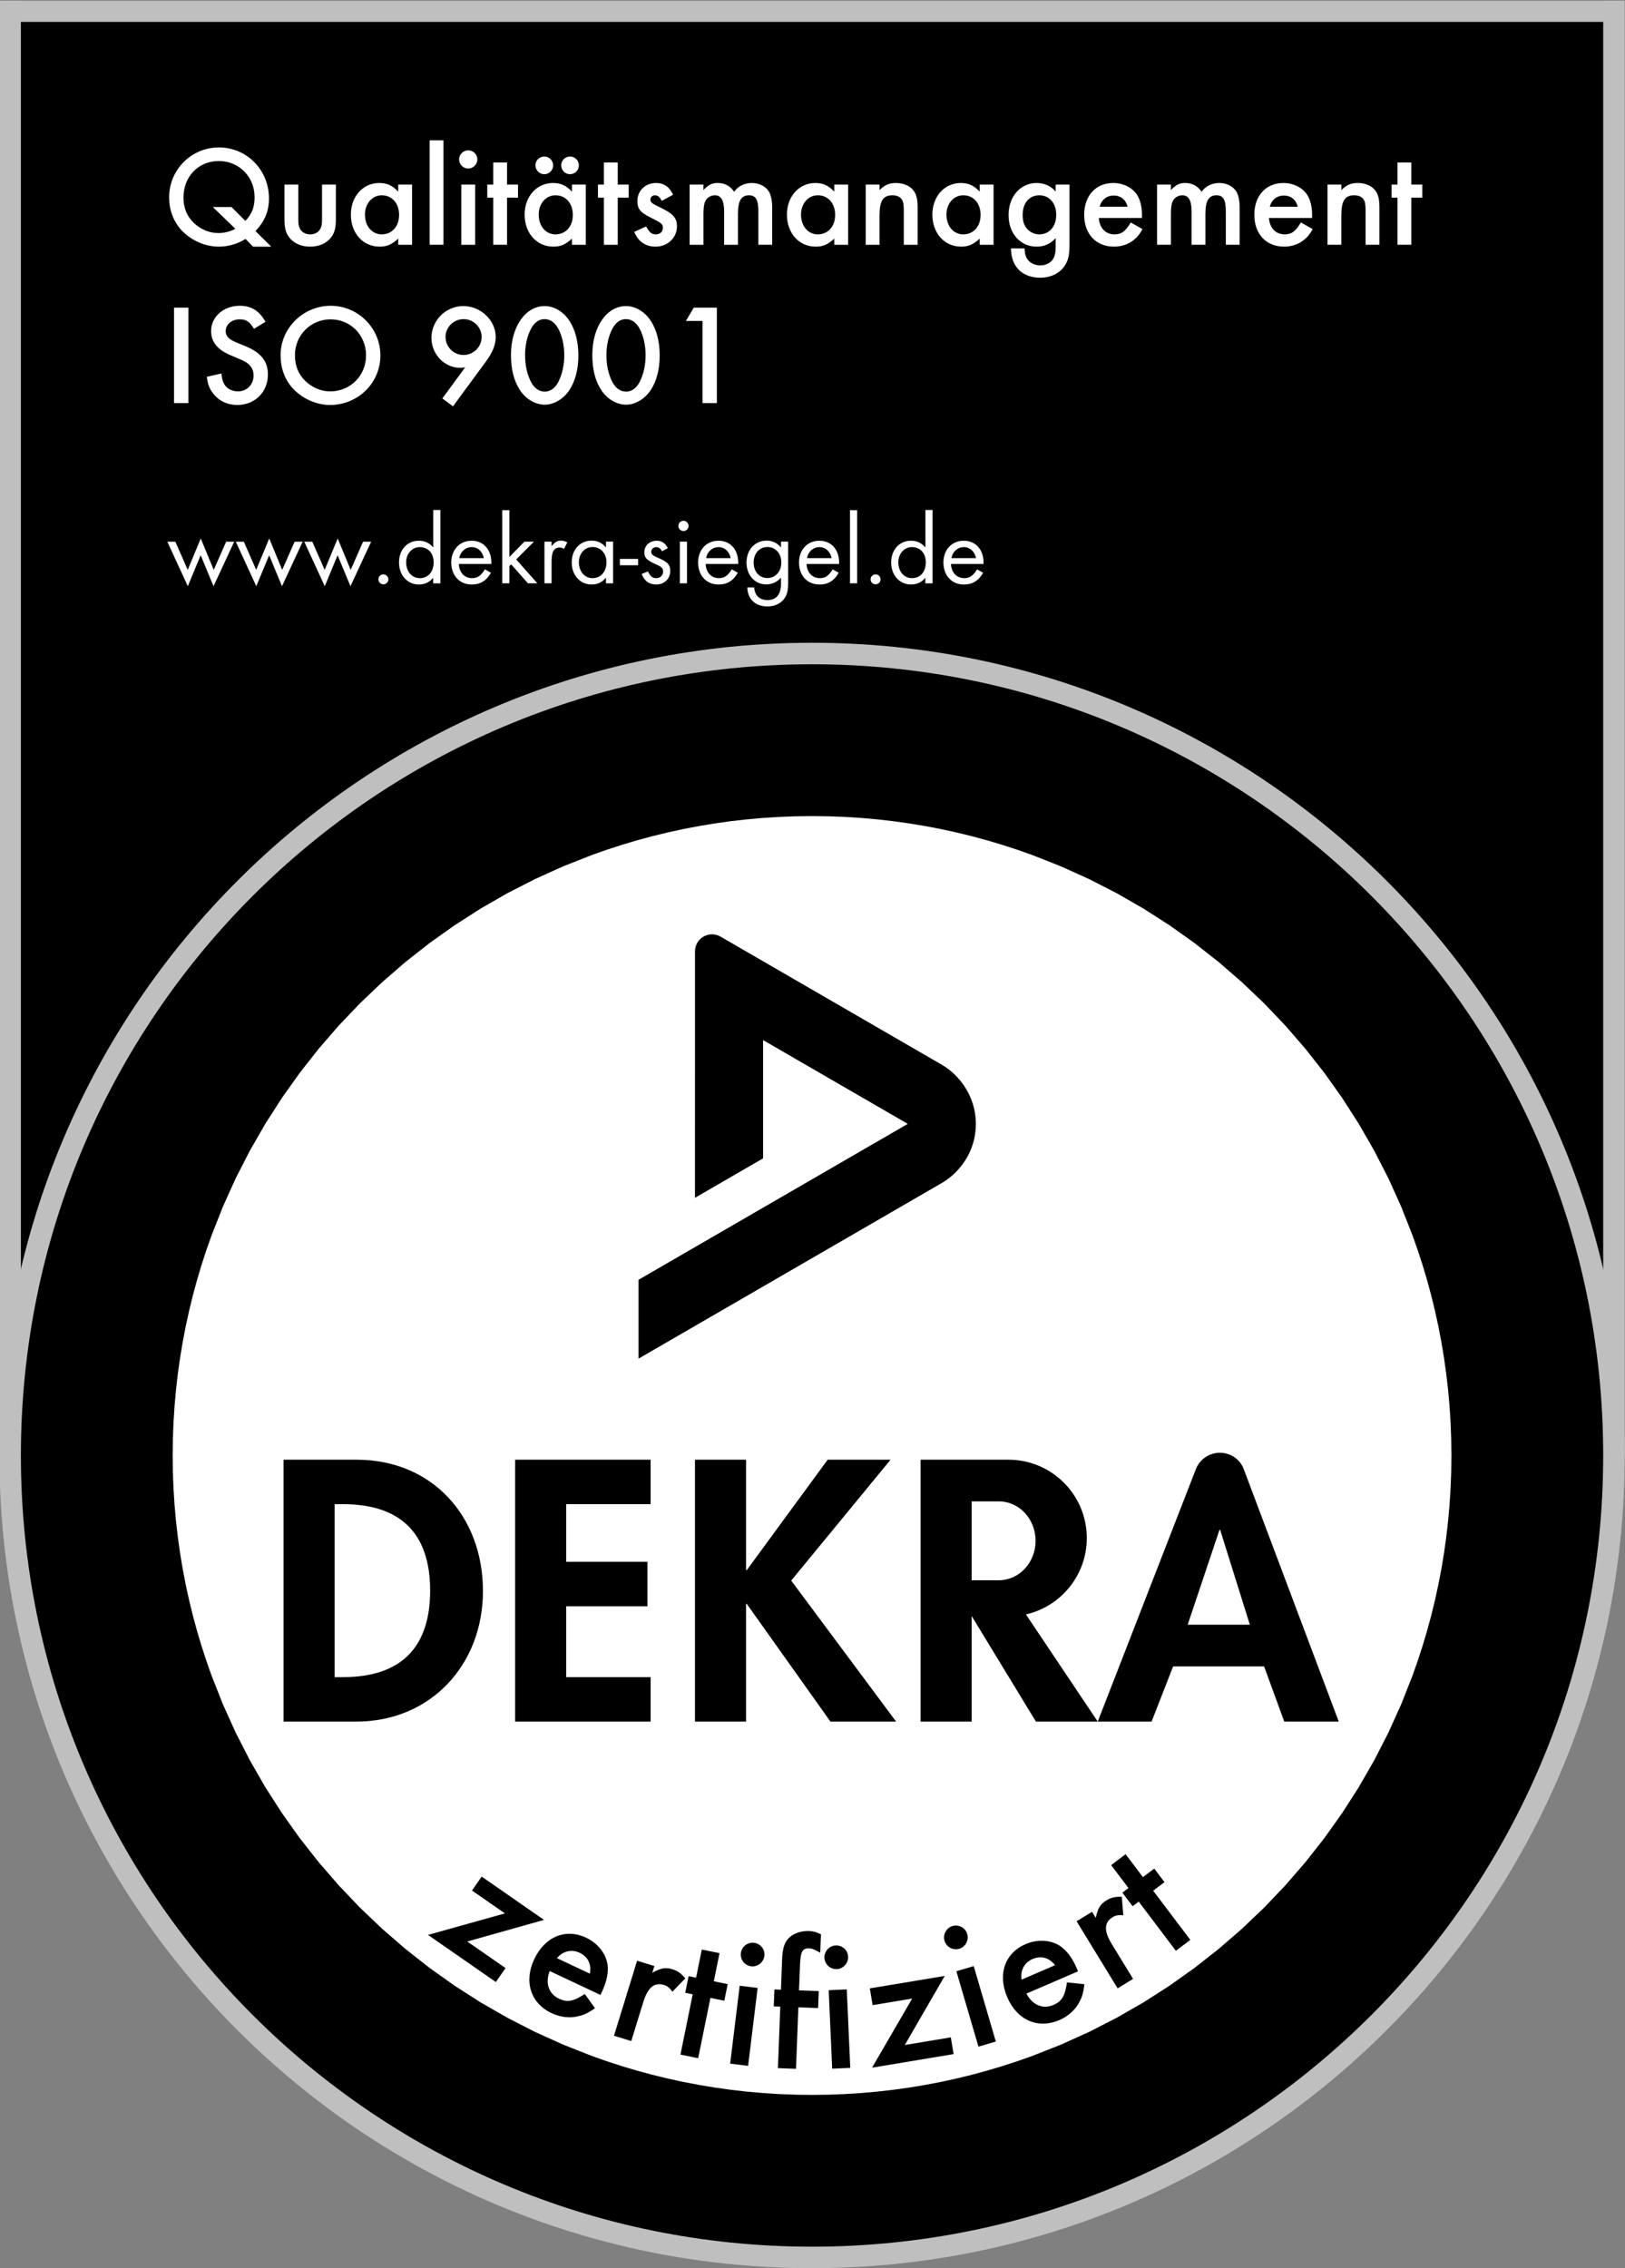
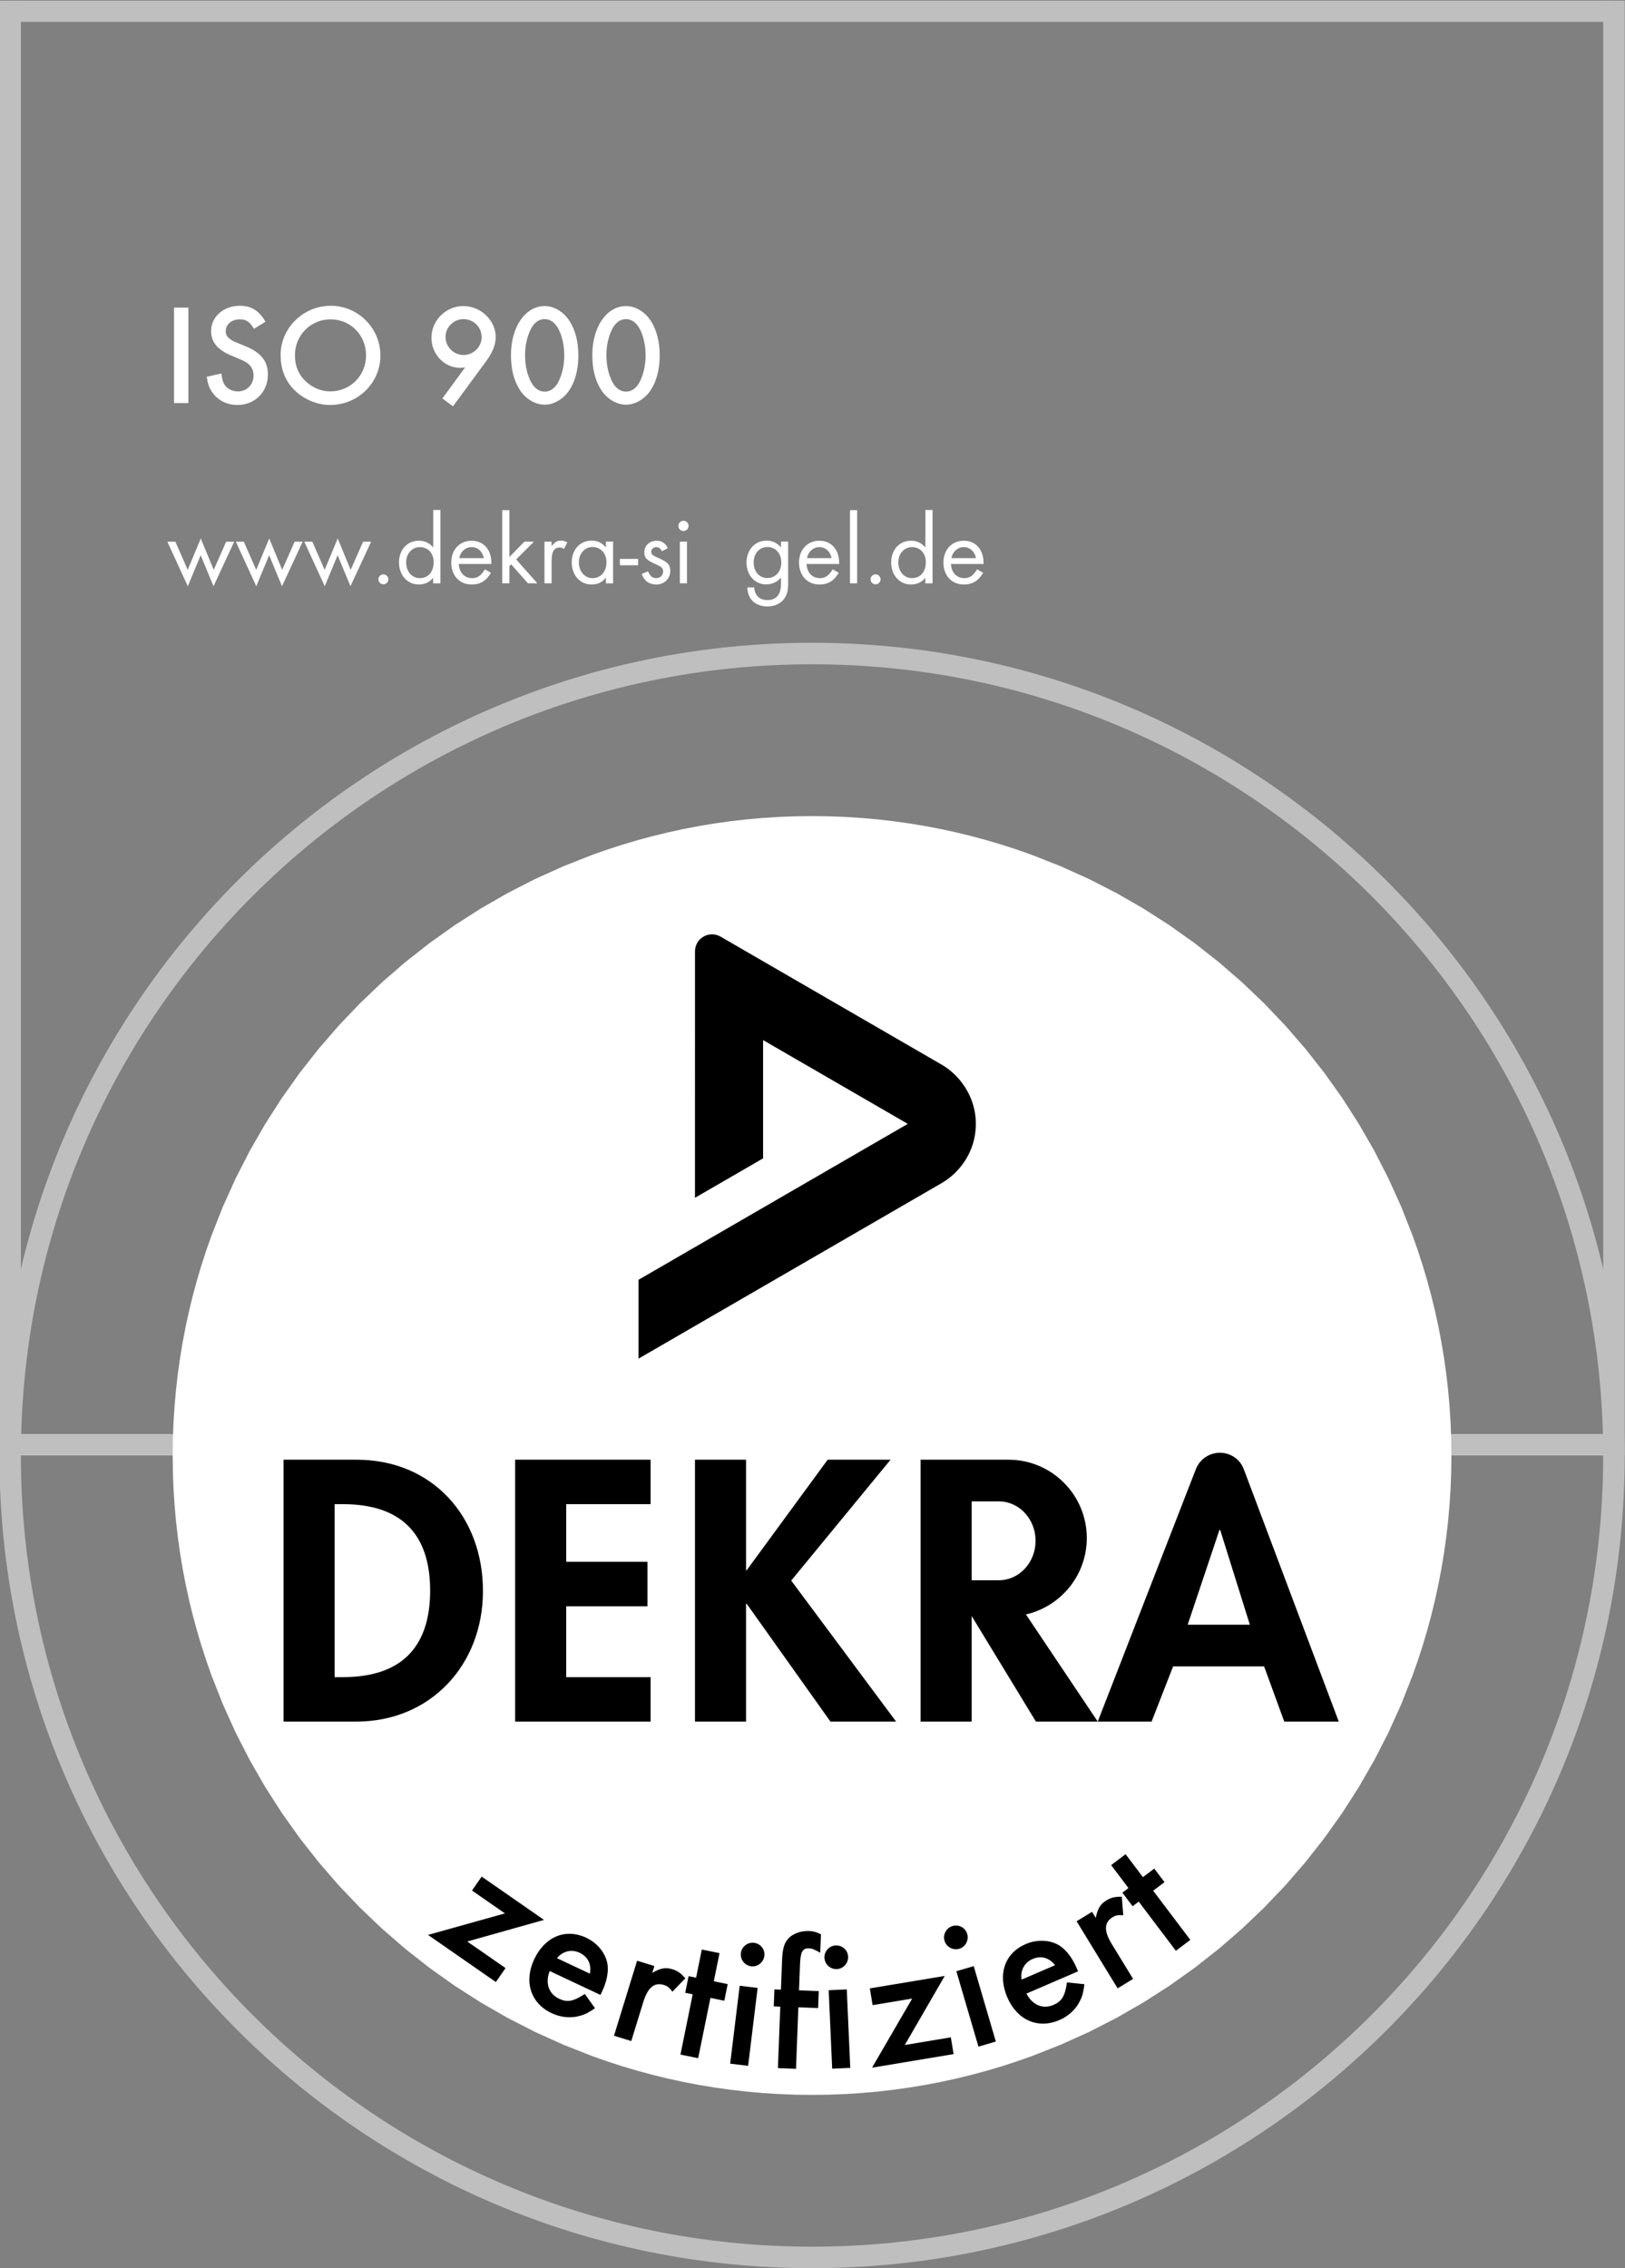
<svg xmlns="http://www.w3.org/2000/svg" xmlns:ns1="http://sodipodi.sourceforge.net/DTD/sodipodi-0.dtd" xmlns:ns2="http://www.inkscape.org/namespaces/inkscape" version="1.1" id="svg474" width="2244" height="3132" viewBox="0 0 2244 3132" ns1:docname="9001_ger_tb_p.svg" ns2:version="1.2.2 (732a01da63, 2022-12-09)">
  <rect x="0" y="0" width="2244" height="3132" fill="#808080" stroke="none" />
  <defs id="defs478">
    <clipPath id="clipPath492">
-       <path d="M 1683.78,2348.875 H 0 V 0.13 h 1683.78 z" id="path490" />
+       <path d="M 1683.78,2348.875 V 0.13 h 1683.78 z" id="path490" />
    </clipPath>
    <clipPath id="clipPath502">
      <path d="M 1683.741,2348.875 H 0 V 0.13 h 1683.741 z" id="path500" />
    </clipPath>
    <clipPath id="clipPath516">
      <path d="m 841.224,1504.221 -17.094,-0.216 -16.987,-0.646 -16.876,-1.07 -16.758,-1.489 -16.637,-1.902 -16.509,-2.31 -16.377,-2.713 -16.239,-3.111 -16.096,-3.504 -15.947,-3.892 -15.795,-4.274 -15.635,-4.652 -15.472,-5.023 -15.302,-5.391 -30.078,-11.859 -29.338,-13.264 -28.559,-14.628 -27.736,-15.949 -26.874,-17.229 -25.969,-18.467 -25.022,-19.663 -24.033,-20.818 -23.004,-21.932 -21.931,-23.003 -20.819,-24.033 -19.665,-25.022 -18.467,-25.968 -17.229,-26.874 -15.95,-27.737 -14.628,-28.558 -13.265,-29.34 -11.86,-30.078 -5.391,-15.302 -5.024,-15.472 -4.651,-15.636 -4.275,-15.794 -3.892,-15.948 -3.504,-16.097 -3.112,-16.239 -2.713,-16.377 -2.31,-16.51 -1.902,-16.636 -1.489,-16.759 -1.07,-16.876 -0.645,-16.988 -0.217,-17.095 0.217,-17.095 0.645,-16.988 1.07,-16.877 1.489,-16.759 1.902,-16.637 2.31,-16.51 2.713,-16.377 3.112,-16.24 3.504,-16.096 3.892,-15.948 4.275,-15.795 4.651,-15.636 5.024,-15.472 5.391,-15.303 11.86,-30.078 13.265,-29.34 14.628,-28.56 15.95,-27.738 17.229,-26.874 18.467,-25.969 19.665,-25.023 20.819,-24.033 21.931,-23.004 23.004,-21.932 24.033,-20.819 25.022,-19.665 25.969,-18.468 26.874,-17.229 27.736,-15.95 28.559,-14.628 29.338,-13.265 30.078,-11.86 15.302,-5.391 15.472,-5.024 15.635,-4.652 15.795,-4.274 15.947,-3.892 16.096,-3.505 16.239,-3.111 16.377,-2.713 16.509,-2.31 16.637,-1.902 16.758,-1.488 16.876,-1.07 16.987,-0.646 17.094,-0.216 17.096,0.216 16.99,0.646 16.878,1.07 16.76,1.488 16.639,1.902 16.51,2.31 16.378,2.713 16.241,3.111 16.097,3.505 15.949,3.892 15.796,4.274 15.636,4.652 15.473,5.024 15.303,5.391 30.08,11.86 29.341,13.265 28.56,14.628 27.739,15.95 26.874,17.229 25.97,18.468 25.023,19.665 24.034,20.819 23.003,21.932 21.932,23.004 20.82,24.033 19.663,25.023 18.468,25.969 17.229,26.874 15.949,27.738 14.628,28.56 13.265,29.34 11.859,30.078 5.391,15.303 5.024,15.472 4.651,15.636 4.275,15.795 3.892,15.948 3.504,16.096 3.111,16.24 2.714,16.377 2.31,16.51 1.902,16.637 1.489,16.759 1.07,16.877 0.645,16.988 0.217,17.095 -0.217,17.095 -0.645,16.988 -1.07,16.876 -1.489,16.759 -1.902,16.636 -2.31,16.51 -2.714,16.377 -3.111,16.239 -3.504,16.097 -3.892,15.948 -4.275,15.794 -4.651,15.636 -5.024,15.472 -5.391,15.302 -11.859,30.078 -13.265,29.34 -14.628,28.558 -15.949,27.737 -17.229,26.874 -18.468,25.968 -19.663,25.022 -20.82,24.033 -21.932,23.003 -23.003,21.932 -24.034,20.818 -25.023,19.663 -25.97,18.467 -26.874,17.229 -27.739,15.949 -28.56,14.628 -29.341,13.264 -30.08,11.859 -15.303,5.391 -15.473,5.023 -15.636,4.652 -15.796,4.274 -15.949,3.892 -16.097,3.504 -16.241,3.111 -16.378,2.713 -16.51,2.31 -16.639,1.902 -16.76,1.489 -16.878,1.07 -16.99,0.646 z" id="path514" />
    </clipPath>
    <clipPath id="clipPath526">
      <path d="M 1683.741,2348.875 H 0 V 0.13 h 1683.741 z" id="path524" />
    </clipPath>
    <clipPath id="clipPath546">
      <path d="M 1683.78,2348.875 H 0 v -210.417 h 1683.78 z" id="path544" />
    </clipPath>
    <clipPath id="clipPath556">
      <path d="M 1683.78,2348.875 H 0 V 0.13 h 1683.78 z" id="path554" />
    </clipPath>
  </defs>
  <g id="g482" ns2:groupmode="layer" ns2:label="Page 1" transform="matrix(1.333,0,0,-1.333,0,3132)">
    <g id="g484" />
    <g id="g486">
      <g id="g488" clip-path="url(#clipPath492)">
        <path d="M 10.513,853.011 H 1671.95 V 9670.318 H 10.513 Z" style="fill:#000000;fill-opacity:1;fill-rule:nonzero;stroke:none" id="path494" />
      </g>
    </g>
    <g id="g496">
      <g id="g498" clip-path="url(#clipPath502)">
        <path d="M 10.513,853.011 H 1671.979 V 9670.318 H 10.513 Z" style="fill:none;stroke:#bfbfbf;stroke-width:22.274;stroke-linecap:square;stroke-linejoin:miter;stroke-miterlimit:4;stroke-dasharray:none;stroke-opacity:1" id="path504" />
-         <path d="m 841.238,11.148 c 458.805,0 830.74,371.935 830.74,830.726 0,458.805 -371.935,830.741 -830.74,830.741 -458.79,0 -830.726,-371.935 -830.726,-830.741 0,-458.79 371.935,-830.726 830.726,-830.726" style="fill:#000000;fill-opacity:1;fill-rule:nonzero;stroke:none" id="path506" />
        <path d="m 841.238,11.148 c 458.805,0 830.74,371.935 830.74,830.726 0,458.805 -371.935,830.741 -830.74,830.741 -458.79,0 -830.726,-371.935 -830.726,-830.741 0,-458.79 371.935,-830.726 830.726,-830.726 z" style="fill:none;stroke:#bfbfbf;stroke-width:22.274;stroke-linecap:square;stroke-linejoin:miter;stroke-miterlimit:4;stroke-dasharray:none;stroke-opacity:1" id="path508" />
      </g>
    </g>
    <g id="g510">
      <g id="g512" clip-path="url(#clipPath516)">
        <path d="M -328.502,1267.629 1267.002,2011.618 2010.992,416.114 415.502,-327.876 Z" style="fill:#ffffff;fill-opacity:1;fill-rule:nonzero;stroke:none" id="path518" />
      </g>
    </g>
    <g id="g520">
      <g id="g522" clip-path="url(#clipPath526)">
        <path d="m 293.756,566.207 h 75.198 c 77.366,0 131.359,58.997 131.359,135.264 0,77.381 -52.552,136.036 -130.973,136.036 h -75.584 z m 52.894,225.237 h 8.642 c 60.081,0 90.315,-30.605 90.315,-89.587 0,-53.636 -25.2,-89.587 -90.315,-89.587 h -8.642 z" style="fill:#000000;fill-opacity:1;fill-rule:evenodd;stroke:none" id="path528" />
        <path d="m 673.992,791.444 v 46.063 H 533.664 v -271.3 h 140.328 v 46.063 h -87.434 v 73.401 h 84.197 v 46.063 h -84.197 v 59.71 z" style="fill:#000000;fill-opacity:1;fill-rule:nonzero;stroke:none" id="path530" />
        <path d="m 1137.197,566.207 101.63,261.41 c 4.262,10.959 14.567,17.077 24.858,17.077 10.469,0 20.7,-6.058 24.828,-17.077 l 98.378,-261.41 h -56.458 l -20.893,57.2 h -94.25 l -22.304,-57.2 z m 93.181,100.383 32.936,98.229 h 0.713 l 30.753,-98.229 z" style="fill:#000000;fill-opacity:1;fill-rule:evenodd;stroke:none" id="path532" />
        <path d="M 773.588,723.084 H 772.86 V 837.5 H 719.966 V 566.214 H 772.86 v 121.959 h 0.728 l 86.721,-121.959 h 68.011 L 819.651,712.289 922.573,837.5 H 857.428 Z" style="fill:#000000;fill-opacity:1;fill-rule:nonzero;stroke:none" id="path534" />
        <path d="m 1034.832,794.316 h -28.244 v -81.672 h 28.244 c 20.968,0 37.97,18.295 37.97,40.837 0,22.586 -17.003,40.836 -37.97,40.836 m 27.991,-117.089 74.381,-111.015 h -64.046 l -66.57,109.367 V 566.212 h -52.894 V 837.498 h 91.028 c 44.816,0 81.138,-36.337 81.138,-81.153 0,-38.564 -26.937,-70.876 -63.036,-79.118" style="fill:#000000;fill-opacity:1;fill-rule:nonzero;stroke:none" id="path536" />
        <path d="M 746.427,1379.362 975.673,1246.638 c 17.626,-10.172 35.268,-32.238 35.268,-61.254 0,-29.462 -17.626,-51.038 -35.268,-61.254 L 661.502,942.208 v 81.672 l 278.903,161.503 -149.891,86.781 v -122.508 l -70.55,-40.837 0.015,255.233 c 0,6.267 3.252,12.117 8.82,15.31 4.945,2.866 11.657,3.445 17.626,0" style="fill:#000000;fill-opacity:1;fill-rule:nonzero;stroke:none" id="path538" />
      </g>
    </g>
    <g id="g540">
      <g id="g542" clip-path="url(#clipPath546)">
        <path d="M 1671.979,2338.05 H 10.513" style="fill:none;stroke:#bfbfbf;stroke-width:22.274;stroke-linecap:butt;stroke-linejoin:miter;stroke-miterlimit:4;stroke-dasharray:none;stroke-opacity:1" id="path548" />
      </g>
    </g>
    <g id="g550">
      <g id="g552" clip-path="url(#clipPath556)">
-         <path d="m 280.983,2094.084 -16.35,16.15 c 9.717,10.233 13.983,20.467 13.983,33.967 0,29.233 -22.9,52.65 -51.767,52.65 -28.733,0 -51.633,-23.117 -51.633,-51.75 0,-12.767 4.267,-24.333 12.217,-33.383 10.083,-10.967 24.683,-17.633 39.267,-17.633 9.667,0 19.483,2.817 27.667,8 l 7.75,-8 z m -41.2,41.067 H 220.45 l 23.35,-22.55 c -4.9,-2.817 -11.6,-4.45 -17.7,-4.45 -9.083,0 -18.3,3.85 -25.3,10.533 -7.15,6.833 -10.717,15.433 -10.717,26.267 0,21.817 15.483,37.833 36.617,37.833 20.983,0 37.05,-16.317 37.05,-37.533 0,-10.25 -2.833,-17.366 -9.517,-24.483 z m 69.233,23.233 h -14.333 v -36.233 c 0,-9.817 1.767,-15.183 6.5,-20.317 5.033,-5.117 11.867,-7.75 20.067,-7.75 8.333,0 15.167,2.633 20.2,7.75 4.733,5.133 6.5,10.5 6.5,20.317 v 36.233 h -14.333 v -35.933 c 0,-4.917 -0.45,-7.583 -1.783,-9.967 -1.95,-3.583 -5.817,-5.667 -10.45,-5.667 -4.767,0 -8.633,2.083 -10.583,5.667 -1.333,2.383 -1.783,5.05 -1.783,9.967 z m 103.533,0 v -7.283 c -6.267,6.433 -11.633,8.917 -19.7,8.917 -16.833,0 -29.367,-13.933 -29.367,-32.75 0,-19.25 12.533,-33.183 29.817,-33.183 7.617,0 12.533,2.2 19.25,8.35 v -6.417 h 14.333 v 62.367 z m -17.017,-11.1 c 10.6,0 17.9,-8.367 17.9,-20.3 0,-11.95 -7.3,-20.166 -18.05,-20.166 -9.983,0 -17.3,8.517 -17.3,20.45 0,11.5 7.467,20.017 17.45,20.017 z m 63.883,56.983 h -14.333 v -108.25 h 14.333 z m 32.8,-45.883 h -14.333 v -62.367 h 14.333 z m -7.233,35.467 c -5.033,0 -9.4,-4.3 -9.4,-9.367 0,-5.2 4.217,-9.5 9.533,-9.5 5.033,0 9.4,4.3 9.4,9.5 0,5.2 -4.217,9.367 -9.533,9.367 z m 40.3,-49 h 11.35 v 13.533 h -11.35 v 22.85 H 510.95 v -22.85 h -6.167 v -13.533 h 6.167 v -48.833 h 14.333 z m 67.267,13.533 v -7.283 c -6.267,6.433 -11.633,8.917 -19.7,8.917 -16.833,0 -29.367,-13.933 -29.367,-32.75 0,-19.25 12.533,-33.183 29.817,-33.183 7.617,0 12.533,2.2 19.25,8.35 v -6.417 h 14.333 v 62.367 z m -17.017,-11.1 c 10.6,0 17.9,-8.367 17.9,-20.3 0,-11.95 -7.3,-20.166 -18.05,-20.166 -9.983,0 -17.3,8.517 -17.3,20.45 0,11.5 7.467,20.017 17.45,20.017 z m -11.683,40.167 c -5.033,0 -9.167,-4.133 -9.167,-9.017 0,-5.183 4.133,-9.317 9.167,-9.317 5.033,0 9.167,4.133 9.167,9.167 0,5.034 -4.133,9.167 -9.167,9.167 z m 26.667,0 c -5.033,0 -9.167,-4.133 -9.167,-9.017 0,-5.183 4.133,-9.317 9.167,-9.317 5.033,0 9.167,4.133 9.167,9.167 0,5.034 -4.133,9.167 -9.167,9.167 z m 49.433,-42.6 h 11.35 v 13.533 h -11.35 v 22.85 h -14.333 v -22.85 H 619.45 v -13.533 h 6.167 v -48.833 H 639.95 Z m 57.35,3.017 c -3.983,8.35 -9.583,12.15 -17.633,12.15 -11.05,0 -19.383,-7.9 -19.383,-18.7 0,-7.767 2.967,-11.65 12.2,-16.284 13.317,-6.716 14.2,-7.466 14.2,-11.5 0,-4.033 -2.917,-6.716 -7.317,-6.716 -4.233,0 -6.583,1.933 -10.017,8.216 l -12.317,-5.683 c 4.283,-10.15 11.733,-15.267 22.2,-15.267 12.317,0 22.05,9.216 22.05,20.95 0,9.1 -3.983,13.433 -19.283,20.6 -6.567,3.133 -8.183,4.483 -8.183,7.167 0,2.55 2.05,4.483 4.683,4.483 2.917,0 5.117,-1.8 7.017,-5.817 z m 17.117,10.517 v -62.367 h 14.333 v 32.15 c 0,6.383 0.6,10.55 2.083,13.383 1.633,3.35 5.65,5.733 9.65,5.733 6.55,0 9.667,-5.216 9.667,-16.683 v -34.583 h 14.333 v 32.2 c 0,13.267 3.417,19.067 11.467,19.067 6.983,0 9.667,-4.617 9.667,-16.533 v -34.733 H 799.95 v 38.6 c 0,6.567 -1.033,11.917 -2.95,15.733 -3.117,5.867 -10.2,9.667 -18.083,9.667 -7.583,0 -13.983,-3.067 -18.417,-9.067 -3.85,5.85 -9.767,9.067 -16.733,9.067 -6.25,0 -9.517,-1.617 -15.017,-7.317 v 5.683 z m 149.867,0 v -7.283 c -6.267,6.433 -11.633,8.917 -19.7,8.917 -16.833,0 -29.367,-13.933 -29.367,-32.75 0,-19.25 12.533,-33.183 29.817,-33.183 7.617,0 12.533,2.2 19.25,8.35 v -6.417 h 14.333 v 62.367 z m -17.017,-11.1 c 10.6,0 17.9,-8.367 17.9,-20.3 0,-11.95 -7.3,-20.166 -18.05,-20.166 -9.983,0 -17.3,8.517 -17.3,20.45 0,11.5 7.467,20.017 17.45,20.017 z m 49.55,11.1 v -62.367 H 911.15 v 30.067 c 0,15.533 3.583,21.2 13.467,21.2 4.483,0 7.933,-1.633 9.717,-4.466 1.5,-2.384 1.95,-5.367 1.95,-11.917 v -34.883 h 14.333 v 38.317 c 0,8.333 -1.033,13.25 -3.85,17.333 -3.533,5.133 -10.483,8.35 -18.417,8.35 -7.183,0 -11.367,-1.75 -17.2,-7.317 v 5.683 z m 118.133,0 v -7.283 c -6.267,6.433 -11.633,8.917 -19.7,8.917 -16.833,0 -29.367,-13.933 -29.367,-32.75 0,-19.25 12.533,-33.183 29.817,-33.183 7.617,0 12.533,2.2 19.25,8.35 v -6.417 h 14.333 v 62.367 z m -17.017,-11.1 c 10.6,0 17.9,-8.367 17.9,-20.3 0,-11.95 -7.3,-20.166 -18.05,-20.166 -9.983,0 -17.3,8.517 -17.3,20.45 0,11.5 7.467,20.017 17.45,20.017 z m 110.017,11.1 h -14.333 v -7.133 c -5.05,5.7 -11.9,8.767 -19.633,8.767 -16.933,0 -29.167,-13.933 -29.167,-33.334 0,-18.966 12.233,-32.6 29.017,-32.6 7.883,0 13.833,2.633 19.783,8.783 v -8.633 c 0,-6.133 -0.9,-10.166 -2.833,-13.15 -2.517,-3.9 -7.583,-6.433 -13.083,-6.433 -5.8,0 -11.45,2.833 -13.967,7.317 -1.483,2.55 -1.933,4.933 -2.383,10.317 h -14.033 c 0.15,-18.95 11.65,-30.367 30.383,-30.367 10.567,0 19.767,4.383 24.933,11.85 4.133,5.967 5.317,11.5 5.317,23.683 z m -31.283,-11.1 c 10.4,0 17.533,-8.216 17.533,-20.3 0,-11.95 -7.133,-20.166 -17.533,-20.166 -4.317,0 -8.767,1.8 -12.05,5.083 -3.567,3.583 -5.2,8.2 -5.2,15.083 0,12.233 6.833,20.3 17.25,20.3 z m 106.333,-23.5 v 3.4 c 0,8.117 -1.783,15.384 -5.05,20.567 -4.9,7.533 -14.4,12.267 -24.65,12.267 -18.117,0 -30.15,-13.15 -30.15,-32.983 0,-19.917 12.333,-32.95 30.9,-32.95 7.867,0 15.583,2.633 21.083,7.466 3.267,2.633 5.2,5.117 8.467,10.667 l -12.183,6.917 c -5.8,-9.467 -9.65,-12.317 -16.933,-12.317 -9.2,0 -15.433,6.6 -16.183,16.966 z m -43.8,11.667 c 1.767,7.117 7.417,11.567 14.4,11.567 7.417,0 12.617,-4.15 14.55,-11.567 z m 59.483,22.933 v -62.367 h 14.333 v 32.15 c 0,6.383 0.6,10.55 2.083,13.383 1.633,3.35 5.65,5.733 9.65,5.733 6.55,0 9.667,-5.216 9.667,-16.683 v -34.583 h 14.333 v 32.2 c 0,13.267 3.417,19.067 11.467,19.067 6.983,0 9.667,-4.617 9.667,-16.533 v -34.733 h 14.333 v 38.6 c 0,6.567 -1.033,11.917 -2.95,15.733 -3.117,5.867 -10.2,9.667 -18.083,9.667 -7.583,0 -13.983,-3.067 -18.417,-9.067 -3.85,5.85 -9.767,9.067 -16.733,9.067 -6.25,0 -9.517,-1.617 -15.017,-7.317 v 5.683 z m 160.583,-34.6 v 3.4 c 0,8.117 -1.783,15.384 -5.05,20.567 -4.9,7.533 -14.4,12.267 -24.65,12.267 -18.117,0 -30.15,-13.15 -30.15,-32.983 0,-19.917 12.333,-32.95 30.9,-32.95 7.867,0 15.583,2.633 21.083,7.466 3.267,2.633 5.2,5.117 8.467,10.667 l -12.183,6.917 c -5.8,-9.467 -9.65,-12.317 -16.933,-12.317 -9.2,0 -15.433,6.6 -16.183,16.966 z m -43.8,11.667 c 1.767,7.117 7.417,11.567 14.4,11.567 7.417,0 12.617,-4.15 14.55,-11.567 z m 59.75,22.933 v -62.367 h 14.333 v 30.067 c 0,15.533 3.583,21.2 13.467,21.2 4.483,0 7.933,-1.633 9.717,-4.466 1.5,-2.384 1.95,-5.367 1.95,-11.917 v -34.883 h 14.333 v 38.317 c 0,8.333 -1.033,13.25 -3.85,17.333 -3.533,5.133 -10.483,8.35 -18.417,8.35 -7.183,0 -11.367,-1.75 -17.2,-7.317 v 5.683 z m 86.867,-13.533 h 11.35 v 13.533 h -11.35 v 22.85 h -14.333 v -22.85 h -6.167 v -13.533 h 6.167 v -48.833 h 14.333 z" style="fill:#ffffff;fill-opacity:1;fill-rule:evenodd;stroke:none" id="path558" />
        <path d="m 195.15,2030.917 h -14.867 v -98.9 H 195.15 Z" style="fill:#ffffff;fill-opacity:1;fill-rule:evenodd;stroke:none" id="path560" />
        <path d="m 275.05,2016.267 c -6.633,11.55 -14.75,16.583 -26.65,16.583 -16.817,0 -29.717,-11.4 -29.717,-26.233 0,-11.133 6.533,-19.283 20.333,-25.083 13.4,-5.633 13.4,-5.633 16.817,-7.85 4.467,-3.117 6.85,-7.433 6.85,-13.067 0,-9.5 -7,-16.467 -16.217,-16.467 -6.1,0 -11.75,2.967 -14.283,7.717 -1.483,2.517 -2.083,4.9 -2.817,10.833 l -15.15,-3.417 c 1.033,-7.417 2.367,-11.283 5.65,-16.017 5.933,-8.45 15.133,-13.183 26,-13.183 18.283,0 31.683,13.467 31.683,31.583 0,13.65 -7.067,22.55 -23.05,29.217 -13.1,5.35 -13.1,5.35 -15.917,7.283 -3.283,2.217 -4.767,5.033 -4.767,8.3 0,7.117 6.25,12.317 14.433,12.317 6.85,0 10.267,-2.233 14.867,-9.8 z" style="fill:#ffffff;fill-opacity:1;fill-rule:evenodd;stroke:none" id="path562" />
        <path d="m 342.6,2032.85 c -28.417,0 -51.917,-23.117 -51.917,-51.017 0,-13.5 4.117,-25.067 12.367,-34.267 9.8,-10.817 24.533,-17.483 38.817,-17.483 29.017,0 52.217,22.817 52.217,51.317 0,28.183 -23.05,51.45 -51.483,51.45 z m -0.15,-14.067 c 20.7,0 36.767,-16.317 36.767,-37.383 0,-20.933 -16.367,-37.25 -37.2,-37.25 -9.083,0 -18.467,3.85 -25.45,10.533 -7.45,7.117 -11.017,15.883 -11.017,27 0,20.783 16.367,37.1 36.9,37.1 z" style="fill:#ffffff;fill-opacity:1;fill-rule:evenodd;stroke:none" id="path564" />
        <path d="m 469.267,1928.684 34.6,47.05 c 6.4,8.767 9.683,16.883 9.683,24.7 0,17.25 -15.483,32.117 -33.6,32.117 -18.1,0 -33,-14.867 -33,-33 0,-16.817 13.4,-30.966 29.583,-30.966 1.783,0 2.833,0.15 5.35,0.45 l -23.617,-32.183 z m 10.983,90.333 c 10.233,0 18.7,-8.267 18.7,-18.583 0,-10.183 -8.467,-18.583 -18.7,-18.583 -10.383,0 -18.7,8.4 -18.7,18.883 0,9.883 8.467,18.283 18.7,18.283 z" style="fill:#ffffff;fill-opacity:1;fill-rule:evenodd;stroke:none" id="path566" />
        <path d="m 564.317,2032.55 c -20.067,0 -34.967,-21.55 -34.967,-50.483 0,-15 2.95,-26.717 9.15,-36.367 6.05,-9.433 16.017,-15.317 25.817,-15.317 9.667,0 19.633,6.033 25.683,15.317 6.05,9.35 9.15,21.517 9.15,35.617 0,14.25 -3.1,26.417 -9.15,35.767 -6.05,9.517 -16.017,15.466 -25.683,15.466 z m -0.133,-13.533 c 5.8,0 10.55,-3.417 14.117,-9.8 4.017,-7.417 6.25,-17.367 6.25,-27.75 0,-10.383 -2.233,-19.883 -6.25,-27.75 -3.417,-6.383 -8.317,-9.8 -13.983,-9.8 -5.8,0 -10.7,3.417 -14.117,9.8 -4.167,8.017 -6.25,17.367 -6.25,28.2 0,9.933 2.233,19.733 6.25,27.3 3.417,6.383 8.183,9.8 13.983,9.8 z" style="fill:#ffffff;fill-opacity:1;fill-rule:evenodd;stroke:none" id="path568" />
        <path d="m 648.583,2032.55 c -20.067,0 -34.967,-21.55 -34.967,-50.483 0,-15 2.95,-26.717 9.15,-36.367 6.05,-9.433 16.017,-15.317 25.817,-15.317 9.667,0 19.633,6.033 25.683,15.317 6.05,9.35 9.15,21.517 9.15,35.617 0,14.25 -3.1,26.417 -9.15,35.767 -6.05,9.517 -16.017,15.466 -25.683,15.466 z m -0.133,-13.533 c 5.8,0 10.55,-3.417 14.117,-9.8 4.017,-7.417 6.25,-17.367 6.25,-27.75 0,-10.383 -2.233,-19.883 -6.25,-27.75 -3.417,-6.383 -8.317,-9.8 -13.983,-9.8 -5.8,0 -10.7,3.417 -14.117,9.8 -4.167,8.017 -6.25,17.367 -6.25,28.2 0,9.933 2.233,19.733 6.25,27.3 3.417,6.383 8.183,9.8 13.983,9.8 z" style="fill:#ffffff;fill-opacity:1;fill-rule:evenodd;stroke:none" id="path570" />
-         <path d="m 727.75,2017.117 v -85.1 h 14.867 v 98.9 h -23.9 l -8.167,-13.8 z" style="fill:#ffffff;fill-opacity:1;fill-rule:evenodd;stroke:none" id="path572" />
        <path d="M 181.667,1788.467 H 173.35 l 21.217,-46.15 13.317,32.117 13.317,-32.117 21.417,46.15 H 234.3 l -12.9,-29.2 -13.417,32.533 -13.517,-32.533 z" style="fill:#ffffff;fill-opacity:1;fill-rule:evenodd;stroke:none" id="path574" />
        <path d="m 252.6,1788.467 h -8.317 l 21.217,-46.15 13.317,32.117 13.317,-32.117 21.417,46.15 h -8.317 l -12.9,-29.2 L 278.917,1791.8 265.4,1759.267 Z" style="fill:#ffffff;fill-opacity:1;fill-rule:evenodd;stroke:none" id="path576" />
        <path d="m 323.533,1788.467 h -8.317 l 21.217,-46.15 13.317,32.117 13.317,-32.117 21.417,46.15 h -8.317 l -12.9,-29.2 -13.417,32.533 -13.517,-32.533 z" style="fill:#ffffff;fill-opacity:1;fill-rule:evenodd;stroke:none" id="path578" />
        <path d="m 397.133,1754.6 c -2.817,0 -5.117,-2.283 -5.117,-5.183 0,-2.817 2.3,-5.1 5.117,-5.1 2.917,0 5.217,2.283 5.217,5.1 0,2.9 -2.3,5.183 -5.217,5.183 z" style="fill:#ffffff;fill-opacity:1;fill-rule:evenodd;stroke:none" id="path580" />
        <path d="m 448.817,1821.317 v -38.783 c -4.267,4.783 -8.933,6.917 -14.967,6.917 -11.95,0 -20.5,-9.333 -20.5,-22.467 0,-13.233 8.65,-22.883 20.5,-22.883 6.233,0 11.333,2.433 14.867,7.017 v -5.8 h 7.5 v 76 z m -14.033,-38.467 c 8.633,0 14.45,-6.3 14.45,-15.65 0,-9.983 -5.617,-16.5 -14.35,-16.5 -8.2,0 -14.133,6.833 -14.133,16.5 0,8.817 6.133,15.65 14.033,15.65 z" style="fill:#ffffff;fill-opacity:1;fill-rule:evenodd;stroke:none" id="path582" />
        <path d="m 509.017,1765.383 v 1.417 c 0,13.6 -8.217,22.65 -20.5,22.65 -12.283,0 -21.033,-9.267 -21.033,-22.55 0,-13.583 8.633,-22.8 21.133,-22.8 8.85,0 15.2,3.75 19.983,12.167 l -6.25,3.55 c -4.167,-6.7 -7.6,-9.117 -13.317,-9.117 -7.817,0 -13.333,5.767 -13.75,14.683 z m -33.2,6.067 c 1.033,6.6 6.45,11.4 12.7,11.4 6.35,0 11.333,-4.467 12.7,-11.4 z" style="fill:#ffffff;fill-opacity:1;fill-rule:evenodd;stroke:none" id="path584" />
        <path d="m 527.683,1821.133 h -7.4 v -75.783 h 7.4 v 17.767 l 1.85,1.883 17.367,-19.65 h 9.767 l -21.933,24.733 18.4,18.4 H 543.25 l -15.567,-15.9 z" style="fill:#ffffff;fill-opacity:1;fill-rule:evenodd;stroke:none" id="path586" />
        <path d="m 564.017,1788.5 v -43.15 h 7.4 v 22.733 c 0,10.083 2.467,14.333 8.5,14.333 1.567,0 2.5,-0.317 4.367,-1.45 l 3.433,6.7 c -2.6,1.467 -4.15,1.883 -6.55,1.883 -4.05,0 -5.917,-1.15 -9.75,-5.767 v 4.717 z" style="fill:#ffffff;fill-opacity:1;fill-rule:evenodd;stroke:none" id="path588" />
        <path d="m 627.75,1788.533 v -6 c -4.267,4.883 -8.833,7.017 -14.967,7.017 -11.95,0 -20.5,-9.333 -20.5,-22.567 0,-13.233 8.65,-22.883 20.5,-22.883 6.233,0 10.817,2.133 14.967,7.133 v -5.917 h 7.4 v 43.217 z m -14.033,-5.583 c 8.517,0 14.55,-6.517 14.55,-15.75 0,-9.783 -5.817,-16.5 -14.45,-16.5 -8.2,0 -14.133,6.933 -14.133,16.6 0,8.817 6.133,15.65 14.033,15.65 z" style="fill:#ffffff;fill-opacity:1;fill-rule:evenodd;stroke:none" id="path590" />
        <path d="m 642.15,1770.65 v -6.6 h 18.867 v 6.6 z" style="fill:#ffffff;fill-opacity:1;fill-rule:evenodd;stroke:none" id="path592" />
        <path d="m 691.817,1781.8 c -2.533,5.117 -6.417,7.65 -11.4,7.65 -7.483,0 -12.933,-4.983 -12.933,-11.967 0,-5.767 2.517,-8.3 12.517,-12.7 5.4,-2.317 6.95,-3.9 6.95,-7.25 0,-3.883 -3,-6.833 -6.95,-6.833 -4.133,0 -6.217,1.683 -8.733,7.033 l -6.517,-2.733 c 2.733,-7.35 7.867,-10.9 15.15,-10.9 8.167,0 14.45,5.983 14.45,13.95 0,6.617 -2.533,9.35 -12.783,13.767 -5.6,2.317 -6.95,3.683 -6.95,6.3 0,2.633 2.383,4.733 5.283,4.733 2.483,0 4.35,-1.367 5.917,-4.3 z" style="fill:#ffffff;fill-opacity:1;fill-rule:evenodd;stroke:none" id="path594" />
        <path d="m 711.683,1788.5 h -7.4 v -43.15 h 7.4 z m -3.65,21.617 c -2.917,0 -5.283,-2.383 -5.283,-5.3 0,-2.917 2.367,-5.3 5.283,-5.3 2.917,0 5.3,2.383 5.3,5.3 0,2.917 -2.383,5.3 -5.3,5.3 z" style="fill:#ffffff;fill-opacity:1;fill-rule:evenodd;stroke:none" id="path596" />
-         <path d="m 764.75,1765.383 v 1.417 c 0,13.6 -8.217,22.65 -20.5,22.65 -12.283,0 -21.033,-9.267 -21.033,-22.55 0,-13.583 8.633,-22.8 21.133,-22.8 8.85,0 15.2,3.75 19.983,12.167 l -6.25,3.55 c -4.167,-6.7 -7.6,-9.117 -13.317,-9.117 -7.817,0 -13.333,5.767 -13.75,14.683 z m -33.2,6.067 c 1.033,6.6 6.45,11.4 12.7,11.4 6.35,0 11.333,-4.467 12.7,-11.4 z" style="fill:#ffffff;fill-opacity:1;fill-rule:evenodd;stroke:none" id="path598" />
        <path d="m 816.483,1788.533 h -7.4 v -6 c -4.183,4.783 -8.883,7.017 -14.95,7.017 -12.133,0 -20.783,-9.55 -20.783,-22.783 0,-13.017 8.65,-22.567 20.467,-22.567 5.85,0 11.083,2.333 15.267,7.017 v -6.2 c 0,-11.167 -4.817,-17.033 -13.9,-17.033 -8.367,0 -13.183,4.6 -13.917,13.083 h -7.1 c 0.4,-12.25 8.367,-19.683 20.9,-19.683 7.217,0 13.5,2.85 17.25,7.85 3.117,4.3 4.167,8.483 4.167,17 z m -21.517,-5.583 c 8.467,0 14.433,-6.617 14.433,-16.083 0,-9.35 -6.067,-16.067 -14.433,-16.067 -8.367,0 -14.217,6.617 -14.217,16.067 0,9.367 5.967,16.083 14.217,16.083 z" style="fill:#ffffff;fill-opacity:1;fill-rule:evenodd;stroke:none" id="path600" />
        <path d="m 869.283,1765.383 v 1.417 c 0,13.6 -8.217,22.65 -20.5,22.65 -12.283,0 -21.033,-9.267 -21.033,-22.55 0,-13.583 8.633,-22.8 21.133,-22.8 8.85,0 15.2,3.75 19.983,12.167 l -6.25,3.55 c -4.167,-6.7 -7.6,-9.117 -13.317,-9.117 -7.817,0 -13.333,5.767 -13.75,14.683 z m -33.2,6.067 c 1.033,6.6 6.45,11.4 12.7,11.4 6.35,0 11.333,-4.467 12.7,-11.4 z" style="fill:#ffffff;fill-opacity:1;fill-rule:evenodd;stroke:none" id="path602" />
        <path d="M 887.95,1821.133 H 880.55 v -75.783 h 7.4 z" style="fill:#ffffff;fill-opacity:1;fill-rule:evenodd;stroke:none" id="path604" />
        <path d="m 907,1754.6 c -2.817,0 -5.117,-2.283 -5.117,-5.183 0,-2.817 2.3,-5.1 5.117,-5.1 2.917,0 5.217,2.283 5.217,5.1 0,2.9 -2.3,5.183 -5.217,5.183 z" style="fill:#ffffff;fill-opacity:1;fill-rule:evenodd;stroke:none" id="path606" />
        <path d="m 958.683,1821.317 v -38.783 c -4.267,4.783 -8.933,6.917 -14.967,6.917 -11.95,0 -20.5,-9.333 -20.5,-22.467 0,-13.233 8.65,-22.883 20.5,-22.883 6.233,0 11.333,2.433 14.867,7.017 v -5.8 h 7.5 v 76 z M 944.65,1782.85 c 8.633,0 14.45,-6.3 14.45,-15.65 0,-9.983 -5.617,-16.5 -14.35,-16.5 -8.2,0 -14.133,6.833 -14.133,16.5 0,8.817 6.133,15.65 14.033,15.65 z" style="fill:#ffffff;fill-opacity:1;fill-rule:evenodd;stroke:none" id="path608" />
        <path d="m 1018.883,1765.383 v 1.417 c 0,13.6 -8.217,22.65 -20.5,22.65 -12.283,0 -21.033,-9.267 -21.033,-22.55 0,-13.583 8.633,-22.8 21.133,-22.8 8.85,0 15.2,3.75 19.983,12.167 l -6.25,3.55 c -4.167,-6.7 -7.6,-9.117 -13.317,-9.117 -7.817,0 -13.333,5.767 -13.75,14.683 z m -33.2,6.067 c 1.033,6.6 6.45,11.4 12.7,11.4 6.35,0 11.333,-4.467 12.7,-11.4 z" style="fill:#ffffff;fill-opacity:1;fill-rule:evenodd;stroke:none" id="path610" />
        <path d="M 484.05,338.417 563.567,360.8 499,405.65 488.967,391.217 523.083,367.533 443.4,345.25 l 70.283,-48.817 10.033,14.45 z" style="fill:#000000;fill-opacity:1;fill-rule:evenodd;stroke:none" id="path612" />
        <path d="m 622.033,283.067 1.9,4.017 c 4.517,9.6 6.45,19.15 5.5,27.083 -1.567,11.617 -10.117,22.483 -22.183,28.167 -21.317,10.033 -42.783,1.15 -53.817,-22.25 -10.95,-23.25 -3.767,-45.633 18.067,-55.917 9.267,-4.367 19.833,-5.5 29.017,-2.783 5.317,1.333 8.983,3.233 15.883,7.9 l -10.55,14.783 c -12,-7.8 -18.1,-8.983 -26.667,-4.95 -10.833,5.1 -14.55,16.25 -9.733,28.717 z M 577,321.15 c 6.033,7.4 15.15,9.5 23.367,5.633 8.733,-4.117 12.55,-11.883 10.7,-21.683 z" style="fill:#000000;fill-opacity:1;fill-rule:evenodd;stroke:none" id="path614" />
        <path d="m 660,318.5 -23.933,-77.7 17.9,-5.517 12.383,40.233 c 4.733,15.333 11.5,20.917 21.467,17.85 3.7,-1.133 5.617,-2.75 8.767,-6.95 l 13.367,13.867 c -4.95,5.567 -7.933,7.7 -13.467,9.417 -7.017,2.15 -11.933,1.25 -20.75,-3.717 L 677.9,313 Z" style="fill:#000000;fill-opacity:1;fill-rule:evenodd;stroke:none" id="path616" />
        <path d="m 735.967,279.983 14.383,-2.917 3.5,17.217 -14.383,2.917 5.917,29.15 -18.35,3.733 -5.917,-29.15 -7.767,1.583 -3.5,-17.217 7.75,-1.583 -12.683,-62.45 18.35,-3.733 z" style="fill:#000000;fill-opacity:1;fill-rule:evenodd;stroke:none" id="path618" />
        <path d="m 784.867,290.317 -18.583,2.267 -9.867,-80.7 18.6,-2.267 z m -3.817,46.767 c -6.517,0.8 -12.75,-4.083 -13.55,-10.6 -0.817,-6.7 3.867,-12.917 10.767,-13.767 6.517,-0.8 12.75,4.083 13.583,10.8 0.817,6.7 -3.9,12.733 -10.8,13.567 z" style="fill:#000000;fill-opacity:1;fill-rule:evenodd;stroke:none" id="path620" />
        <path d="m 827.067,270.233 20.467,-0.783 0.667,17.567 -20.467,0.8 1.033,26.633 c 0.517,13.333 2.583,17.117 9.15,16.867 3.483,-0.133 5,-0.783 11.817,-4.517 l 0.733,19.1 c -5.317,2.533 -8.183,3.217 -12.433,3.383 -8.5,0.333 -17.117,-2.817 -21.583,-8.067 -4.033,-4.283 -5.833,-10.783 -6.233,-21.417 l -1.2,-31.267 -6.767,0.25 -0.667,-17.567 6.75,-0.25 -2.45,-63.717 18.733,-0.717 z" style="fill:#000000;fill-opacity:1;fill-rule:evenodd;stroke:none" id="path622" />
        <path d="m 877.217,288.8 -18.733,-0.833 3.617,-81.3 18.733,0.833 z m -11.517,45.533 c -6.567,-0.283 -11.917,-6.133 -11.633,-12.7 0.317,-6.767 5.967,-12.117 12.917,-11.817 6.567,0.3 11.917,6.15 11.617,12.9 -0.3,6.767 -5.95,11.933 -12.9,11.617 z" style="fill:#000000;fill-opacity:1;fill-rule:evenodd;stroke:none" id="path624" />
        <path d="m 937.317,231.2 41.4,71.567 L 901.1,289.85 l 2.883,-17.35 41,6.817 -41.583,-71.6 84.483,14.067 -2.883,17.35 z" style="fill:#000000;fill-opacity:1;fill-rule:evenodd;stroke:none" id="path626" />
        <path d="m 1008.733,312.917 -18,-5.283 22.9,-78.133 18,5.283 z m -22.033,41.5 C 980.4,352.567 976.583,345.6 978.433,339.3 c 1.9,-6.5 8.683,-10.367 15.367,-8.4 6.3,1.85 10.117,8.8 8.2,15.3 -1.9,6.5 -8.617,10.167 -15.3,8.217 z" style="fill:#000000;fill-opacity:1;fill-rule:evenodd;stroke:none" id="path628" />
        <path d="m 1116.8,307.517 -1.75,4.083 c -4.217,9.767 -10.117,17.567 -16.7,22.083 -9.767,6.533 -23.6,7.317 -35.85,2.033 -21.667,-9.35 -29.233,-31.383 -18.967,-55.183 10.183,-23.617 31.75,-33.067 53.967,-23.483 9.417,4.05 17.267,11.233 21.317,19.933 2.517,4.883 3.533,8.9 4.6,17.167 l -18.083,1.883 c -2.1,-14.183 -5.267,-19.55 -13.967,-23.3 -11.017,-4.75 -21.85,-0.167 -28.033,11.717 z m -58.45,-8.583 c -1.55,9.45 2.9,17.7 11.25,21.3 8.883,3.833 17.25,1.533 23.383,-6.35 z" style="fill:#000000;fill-opacity:1;fill-rule:evenodd;stroke:none" id="path630" />
        <path d="m 1115.317,359.383 42.483,-69.5 16.017,9.8 -22,35.983 c -8.383,13.7 -8.1,22.5 0.817,27.95 3.3,2.017 5.783,2.4 11.033,1.983 l -1.55,19.217 c -7.467,-0.017 -11.05,-0.85 -16,-3.883 -6.267,-3.833 -8.85,-8.133 -10.967,-18.033 l -3.833,6.267 z" style="fill:#000000;fill-opacity:1;fill-rule:evenodd;stroke:none" id="path632" />
        <path d="m 1194.633,391.033 11.733,8.867 -10.617,14.05 -11.717,-8.867 -17.967,23.767 -14.967,-11.3 17.95,-23.783 -6.317,-4.767 10.6,-14.05 6.333,4.783 38.483,-50.933 14.967,11.3 z" style="fill:#000000;fill-opacity:1;fill-rule:evenodd;stroke:none" id="path634" />
      </g>
    </g>
  </g>
</svg>